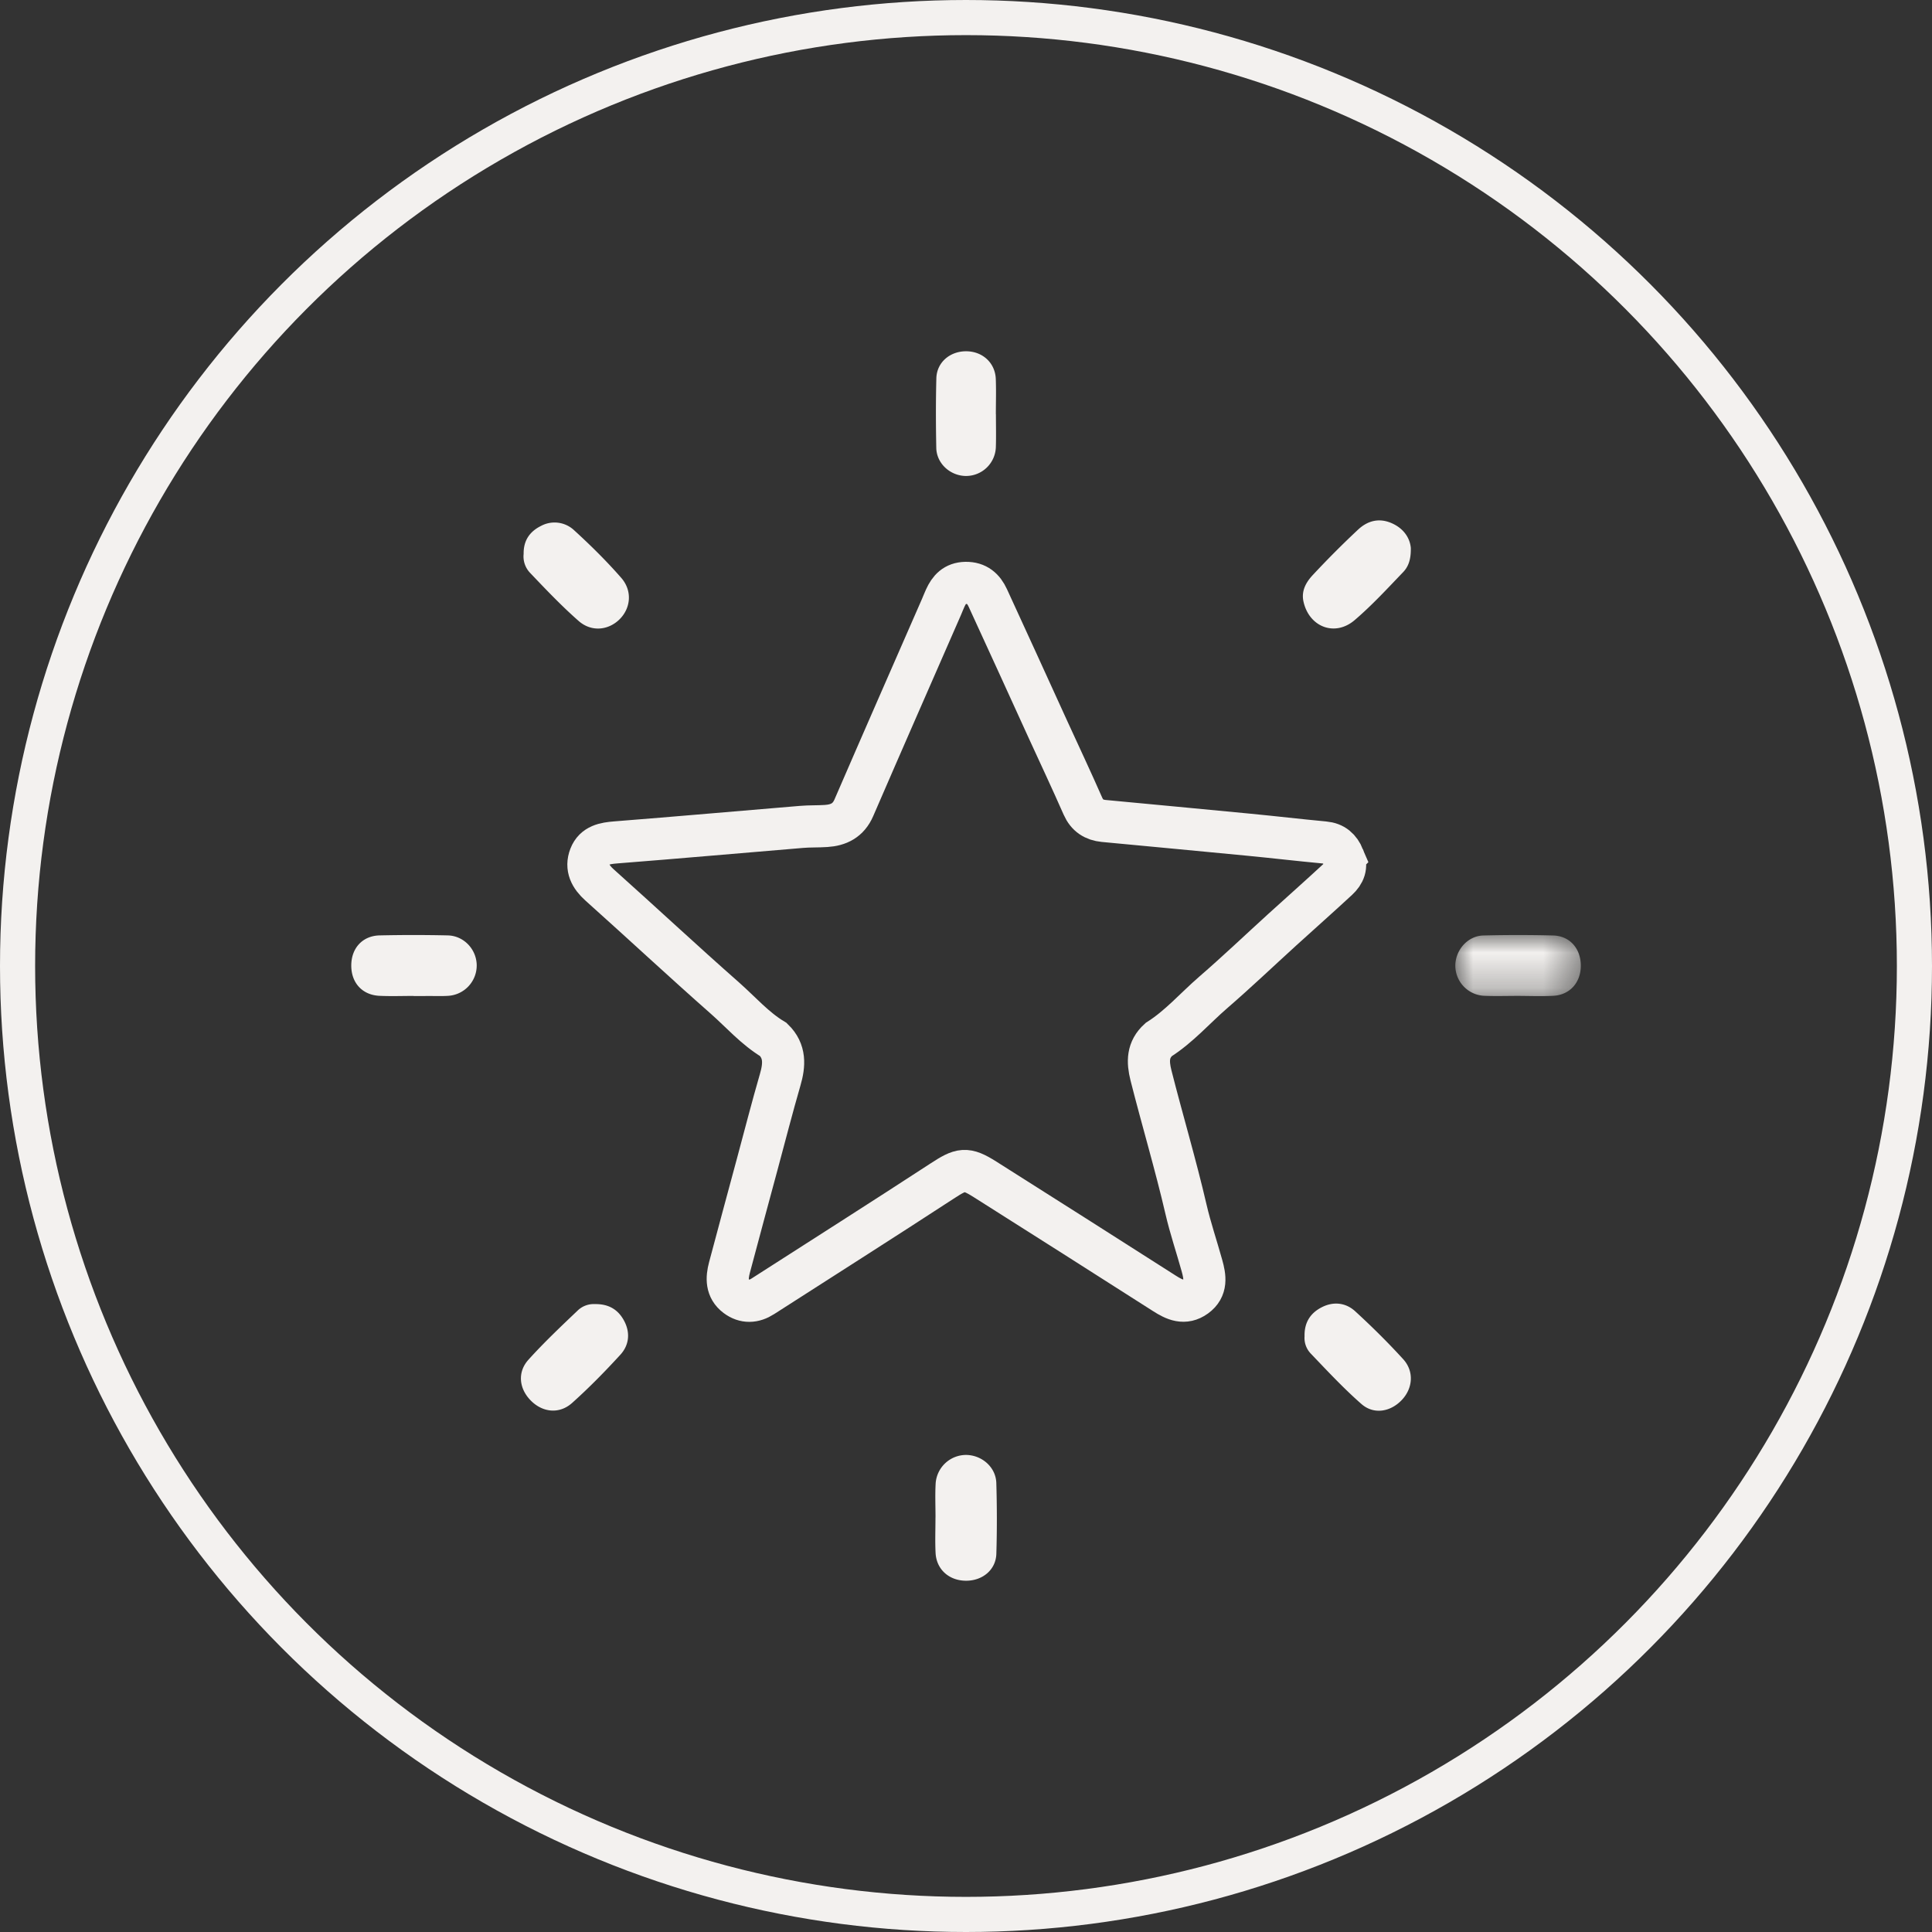
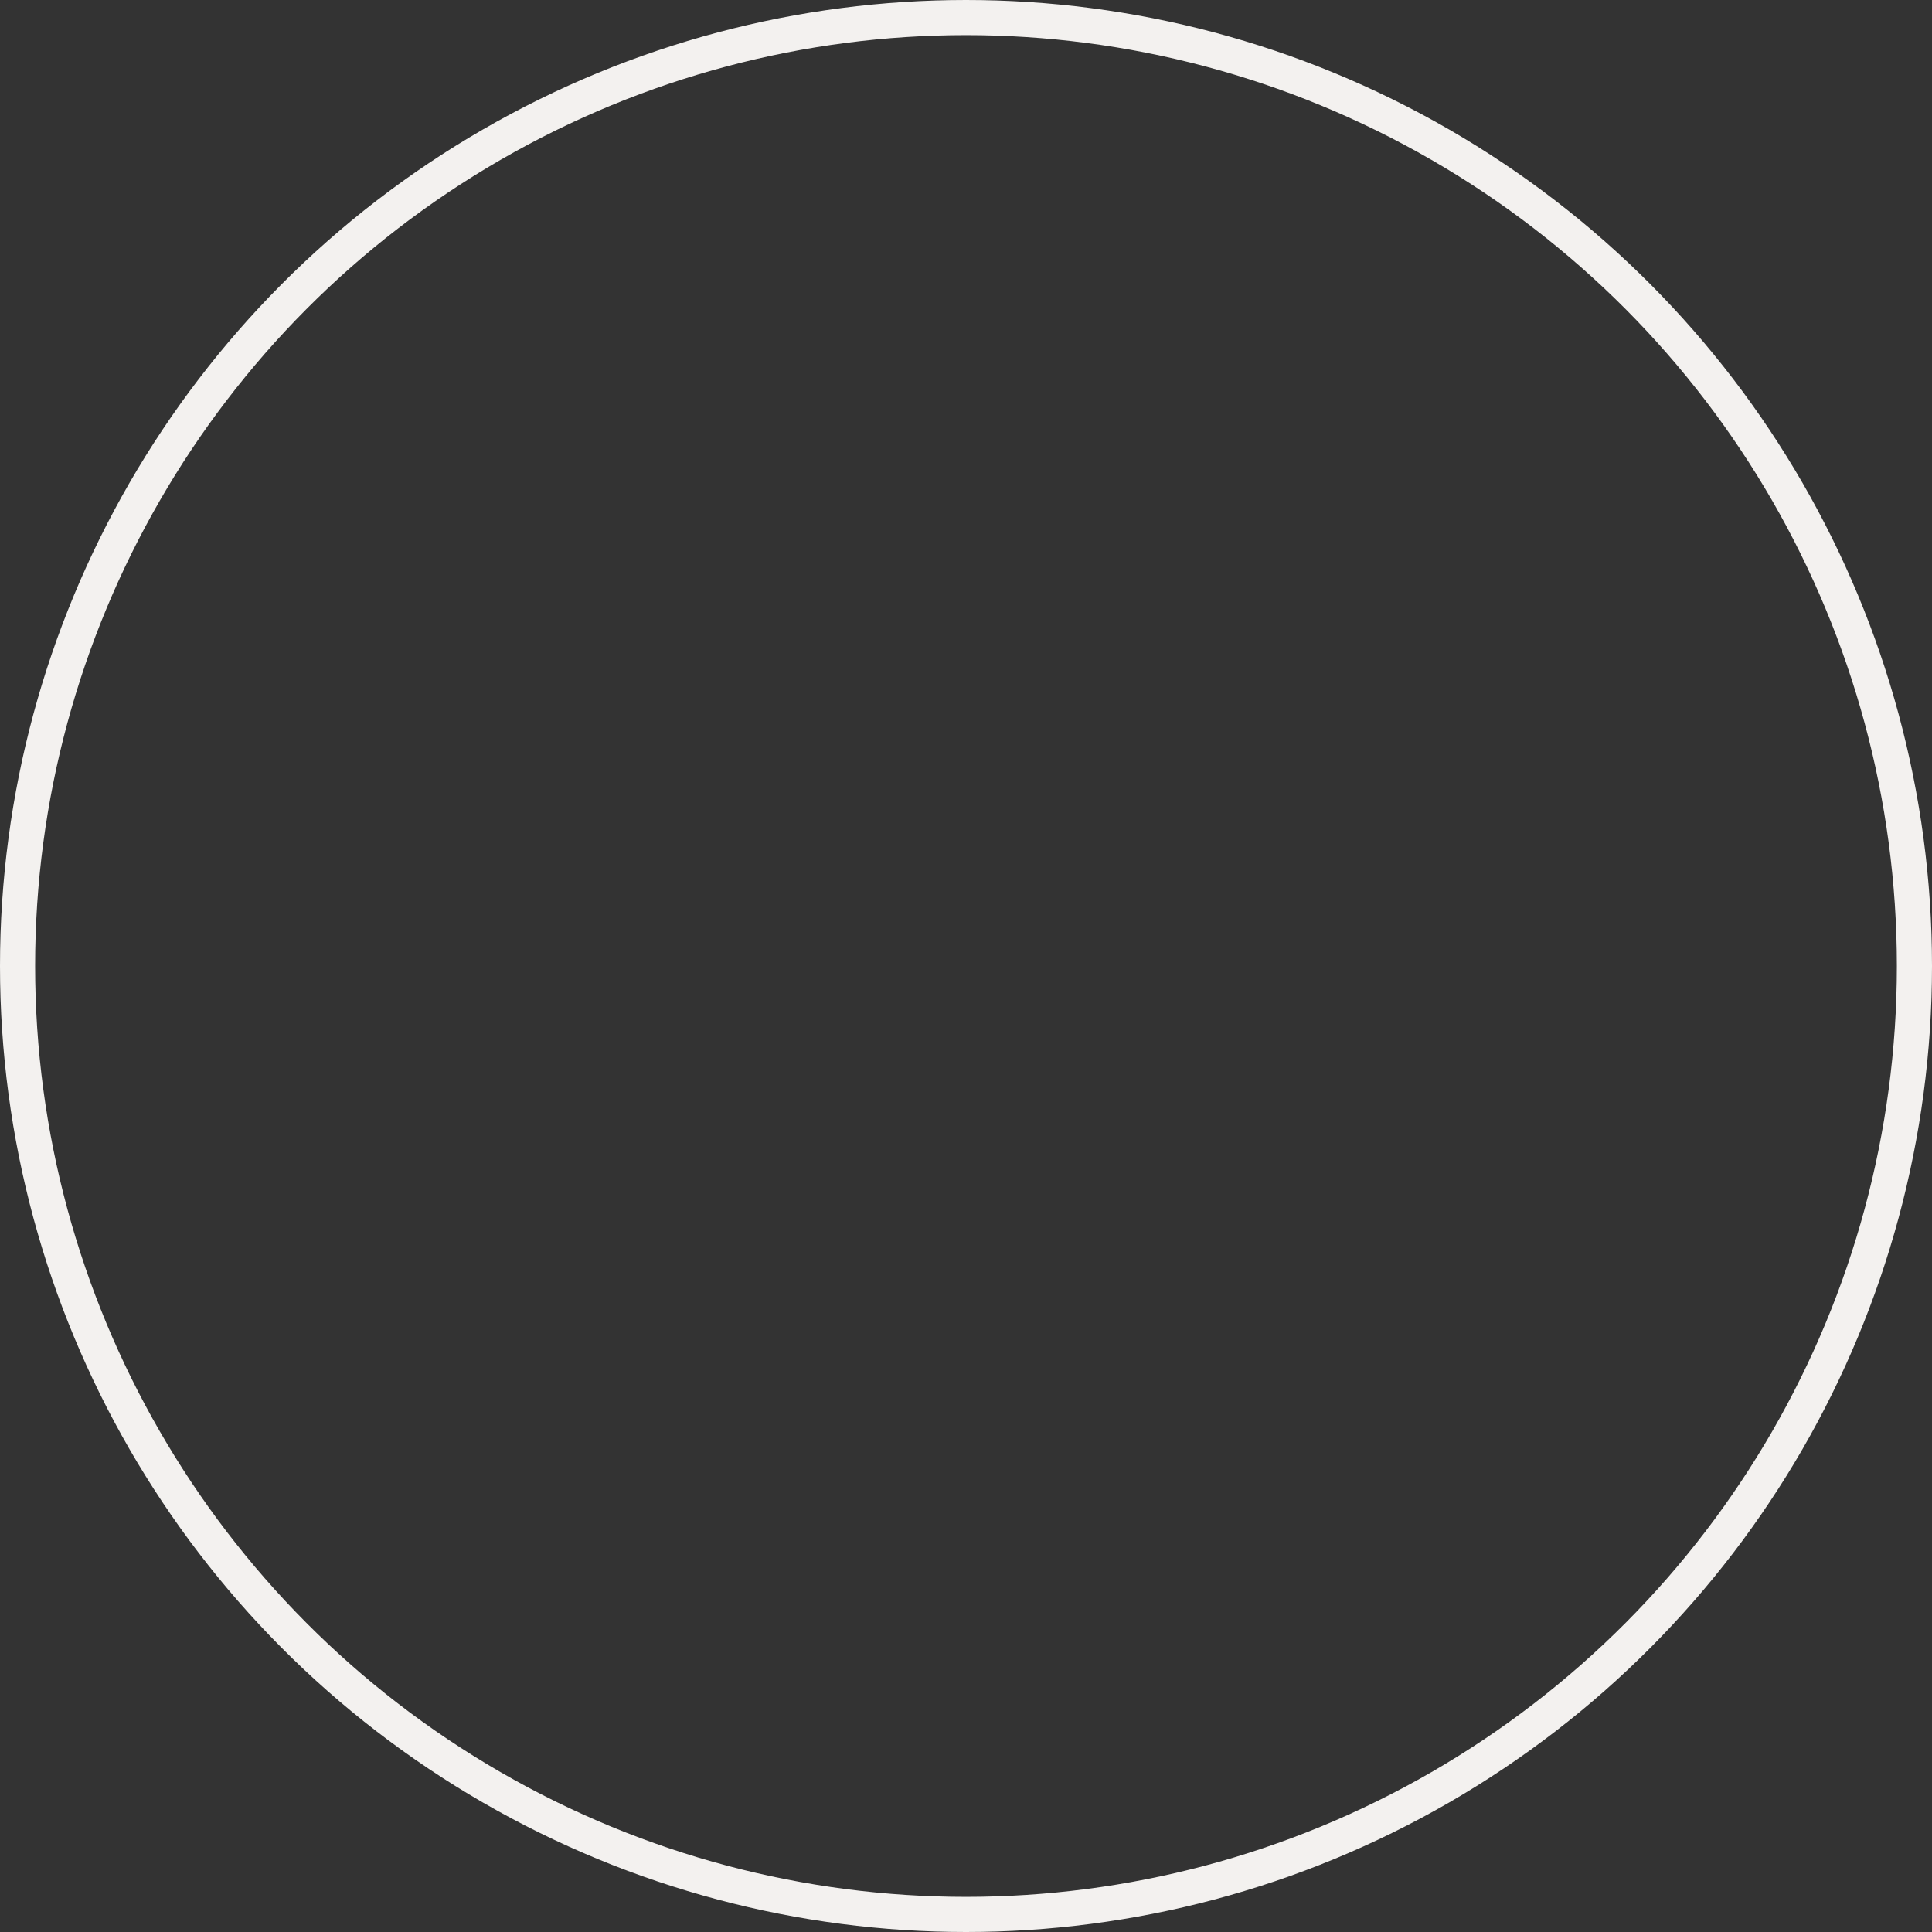
<svg xmlns="http://www.w3.org/2000/svg" xmlns:xlink="http://www.w3.org/1999/xlink" width="55" height="55" viewBox="0 0 55 55">
  <rect x="0" y="0" width="55" height="55" fill="#333333" stroke="none" />
  <defs>
-     <path id="a" d="M0 0h3.572v1.74H0z" />
-   </defs>
+     </defs>
  <g fill="none" fill-rule="evenodd">
    <circle stroke="#F3F1EF" cx="27.5" cy="27.5" r="27" />
-     <path d="M38.246 24.405c-.105-.25-.266-.396-.547-.422-.719-.067-1.436-.152-2.155-.221-1.374-.134-2.749-.26-4.123-.391-.275-.027-.474-.153-.593-.423-.323-.734-.664-1.46-.998-2.188-.57-1.247-1.135-2.495-1.71-3.739-.12-.26-.305-.432-.63-.427-.312.006-.467.183-.581.432-.038.082-.07.167-.106.25-.833 1.906-1.67 3.811-2.496 5.72-.156.361-.433.495-.79.518-.233.016-.467.006-.699.026-1.761.146-3.522.303-5.284.441-.318.025-.612.076-.736.394-.126.325.011.586.272.819 1.194 1.068 2.365 2.161 3.567 3.22.453.4.853.863 1.379 1.179.343.334.317.723.194 1.146-.23.794-.435 1.594-.65 2.392-.266.985-.532 1.97-.794 2.954-.08.302-.089.601.193.813.244.183.502.17.758.005 1.701-1.092 3.41-2.177 5.103-3.281.542-.353.677-.392 1.22-.049 1.705 1.078 3.407 2.16 5.106 3.245.29.186.574.318.892.088.324-.234.268-.559.178-.88-.148-.533-.328-1.062-.452-1.596-.297-1.281-.675-2.541-.998-3.816-.1-.397-.097-.733.22-1.02.583-.369 1.033-.892 1.548-1.338.672-.581 1.315-1.194 1.972-1.792.525-.477 1.057-.947 1.578-1.43.18-.167.27-.371.162-.629z" stroke="#F3F1EF" stroke-width="1.2" />
-     <path d="M40.163 15.611c.005.331-.077.53-.22.678-.447.466-.887.944-1.377 1.363-.56.481-1.29.202-1.456-.515-.074-.315.072-.564.265-.77.415-.445.844-.876 1.287-1.29.285-.266.626-.346 1.002-.162.339.167.482.447.5.696M16.937 37.125c.418-.007.683.18.845.504.165.333.12.676-.124.94-.436.476-.89.939-1.37 1.369-.367.329-.848.272-1.184-.074-.327-.336-.38-.801-.06-1.156.44-.488.92-.942 1.397-1.396a.656.656 0 0 1 .496-.187M37.138 38.041c-.01-.4.173-.667.497-.83.33-.166.676-.126.942.116.475.435.935.89 1.37 1.367.315.347.274.829-.04 1.16-.321.34-.797.424-1.15.115-.513-.45-.98-.952-1.452-1.446a.64.64 0 0 1-.167-.482M14.907 15.767c-.006-.397.19-.645.498-.797a.813.813 0 0 1 .944.13c.467.426.92.874 1.336 1.35.325.372.272.871-.055 1.188-.319.308-.797.357-1.158.039-.485-.426-.932-.896-1.377-1.364a.675.675 0 0 1-.188-.546M26.632 43.198c0-.323-.014-.647.004-.969a.87.87 0 0 1 .878-.81c.445.01.835.352.849.797.02.672.021 1.345.001 2.016-.013.454-.388.766-.856.768-.486.002-.851-.32-.874-.793-.017-.336-.003-.672-.003-1.009h.001M11.774 28.352c-.324 0-.648.012-.97-.003-.49-.022-.805-.37-.804-.862 0-.492.317-.846.806-.858a43.434 43.434 0 0 1 1.94 0c.464.01.826.404.825.86a.866.866 0 0 1-.827.861c-.168.01-.336.004-.504.004l-.466.001v-.003" fill="#F3F1EF" />
    <g transform="translate(41.43 26.618)">
      <mask id="b" fill="#fff">
        <use xlink:href="#a" />
      </mask>
-       <path d="M1.784 1.733c-.323 0-.647.011-.97-.003A.862.862 0 0 1 0 .858C.01.414.36.023.8.013a38.95 38.95 0 0 1 1.98 0c.483.011.796.377.792.87-.003.472-.315.822-.779.847-.336.018-.672.004-1.009.003" fill="#F3F1EF" mask="url(#b)" />
    </g>
-     <path d="M28.352 11.794c0 .311.008.621-.002.931a.85.85 0 0 1-.856.825c-.446-.006-.832-.357-.84-.8-.013-.659-.015-1.32.002-1.978.01-.453.385-.775.852-.772.464.003.821.329.84.786.013.335.002.672.002 1.008h.002" fill="#F3F1EF" />
  </g>
</svg>